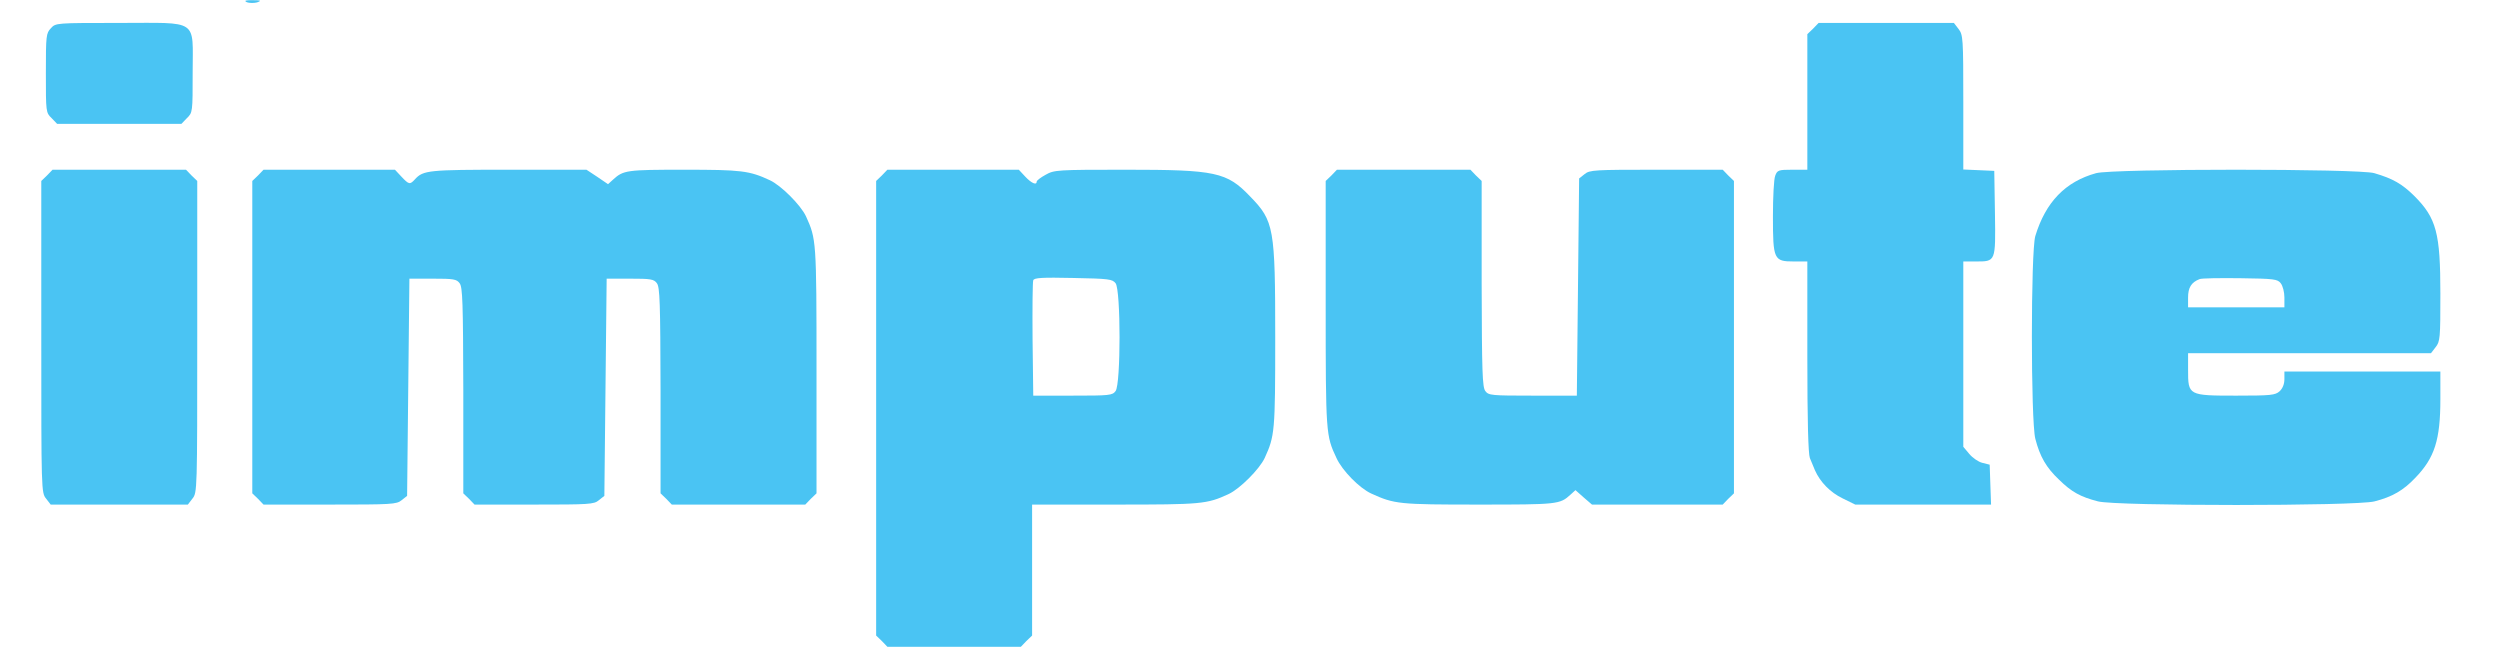
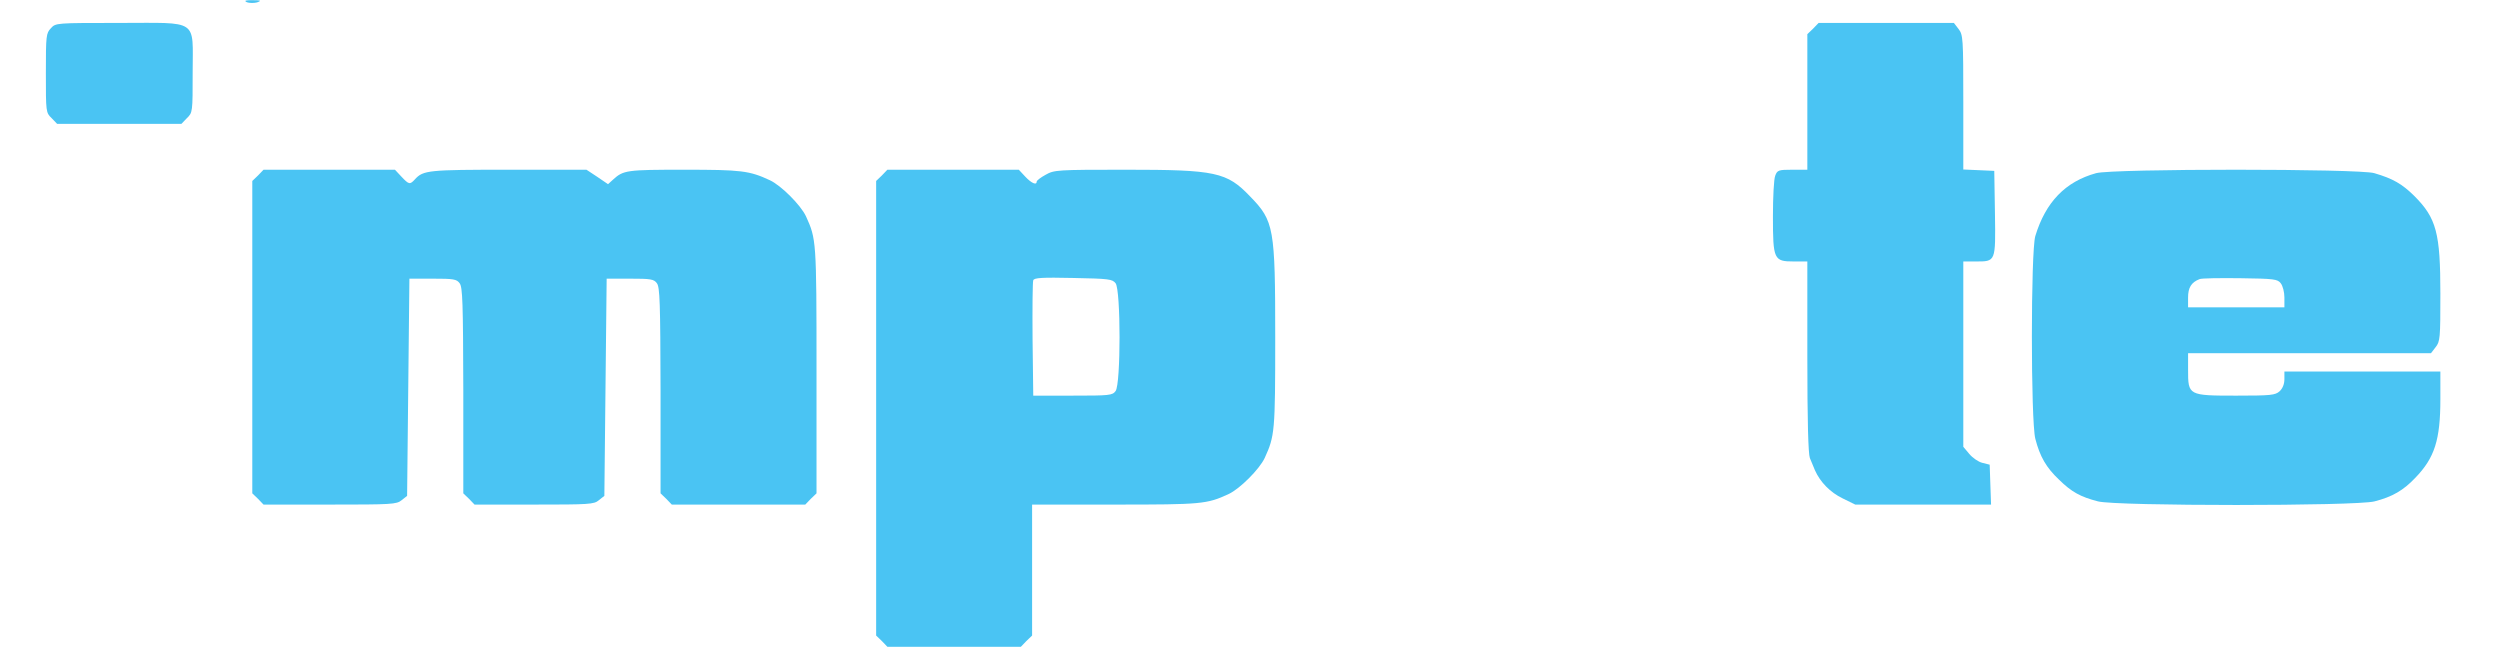
<svg xmlns="http://www.w3.org/2000/svg" version="1.0" width="1090pt" height="290pt" viewBox="0 0 1090 290" preserveAspectRatio="xMidYMid meet">
  <g transform="translate(0,290) scale(0.1,-0.1)" fill="#4AC4F3" stroke="none">
    <path d="M1070 2896 c0 -9 37 -12 55 -5 15 6 11 8 -17 8 -21 1 -38 -1 -38 -3z" />
    <path d="M222 2777 c-21 -22 -22 -32 -22 -196 0 -169 0 -172 25 -196 l24 -25 271 0 271 0 24 25 c25 24 25 27 25 198 0 238 31 217 -321 217 -275 0 -276 0 -297 -23z" />
    <path d="M7905 2775 l-25 -24 0 -296 0 -295 -65 0 c-61 0 -66 -2 -75 -26 -6 -14 -10 -94 -10 -177 0 -189 4 -197 91 -197 l59 0 0 -415 c0 -283 4 -423 11 -442 6 -15 16 -39 22 -53 23 -52 67 -97 121 -123 l55 -27 296 0 296 0 -3 87 -3 87 -32 8 c-17 4 -43 22 -57 39 l-26 31 0 404 0 404 53 0 c89 0 88 -3 85 210 l-3 185 -67 3 -68 3 0 293 c0 282 -1 294 -21 320 l-20 26 -295 0 -295 0 -24 -25z" />
-     <path d="M205 2135 l-25 -24 0 -679 c0 -672 0 -680 21 -706 l20 -26 299 0 299 0 20 26 c21 26 21 34 21 706 l0 679 -25 24 -24 25 -291 0 -291 0 -24 -25z" />
    <path d="M1125 2135 l-25 -24 0 -681 0 -681 25 -24 24 -25 289 0 c270 0 291 1 313 19 l24 19 5 474 5 473 102 0 c90 0 104 -2 117 -20 13 -17 15 -84 16 -468 l0 -448 25 -24 24 -25 259 0 c241 0 262 1 283 19 l24 19 5 474 5 473 102 0 c90 0 104 -2 117 -20 13 -17 15 -84 16 -468 l0 -448 25 -24 24 -25 291 0 291 0 24 25 25 24 0 538 c0 566 -1 571 -46 670 -23 49 -108 134 -157 157 -90 42 -125 46 -375 46 -250 0 -264 -2 -309 -43 l-22 -20 -47 32 -47 31 -338 0 c-350 0 -374 -2 -410 -42 -22 -24 -26 -23 -59 12 l-28 30 -286 0 -287 0 -24 -25z" />
    <path d="M3845 2135 l-25 -24 0 -991 0 -991 25 -24 24 -25 291 0 291 0 24 25 25 24 0 286 0 285 363 0 c377 0 399 2 494 46 49 23 134 108 157 157 44 96 46 115 46 524 0 480 -5 509 -109 616 -102 107 -150 117 -543 117 -300 0 -312 -1 -349 -22 -22 -12 -39 -25 -39 -30 0 -17 -23 -7 -50 22 l-28 30 -286 0 -287 0 -24 -25z m1019 -470 c23 -30 23 -440 0 -470 -14 -19 -27 -20 -187 -20 l-172 0 -3 245 c-1 134 0 251 3 258 4 11 39 13 175 10 155 -3 170 -5 184 -23z" />
-     <path d="M5805 2135 l-25 -24 0 -538 c0 -566 1 -572 47 -670 25 -55 101 -132 152 -155 101 -46 120 -48 469 -48 344 0 353 1 399 43 l22 20 36 -32 36 -31 285 0 285 0 24 25 25 24 0 681 0 681 -25 24 -24 25 -289 0 c-270 0 -291 -1 -313 -19 l-24 -19 -5 -474 -5 -473 -192 0 c-180 0 -193 1 -207 20 -13 17 -15 84 -16 468 l0 448 -25 24 -24 25 -291 0 -291 0 -24 -25z" />
    <path d="M9139 2145 c-134 -37 -220 -126 -265 -274 -20 -67 -20 -806 0 -884 20 -78 48 -126 103 -178 55 -54 93 -75 170 -95 79 -21 1127 -21 1206 0 78 20 126 48 178 103 84 87 109 165 109 343 l0 120 -340 0 -340 0 0 -33 c0 -22 -8 -41 -21 -53 -19 -17 -38 -19 -189 -19 -209 0 -210 1 -210 112 l0 73 529 0 530 0 20 26 c20 25 21 39 21 233 0 265 -17 330 -114 427 -53 52 -92 75 -174 99 -64 20 -1141 20 -1213 0z m805 -480 c9 -11 16 -39 16 -62 l0 -43 -210 0 -210 0 0 43 c0 43 14 66 50 80 8 4 88 5 177 4 149 -2 163 -4 177 -22z" />
  </g>
</svg>